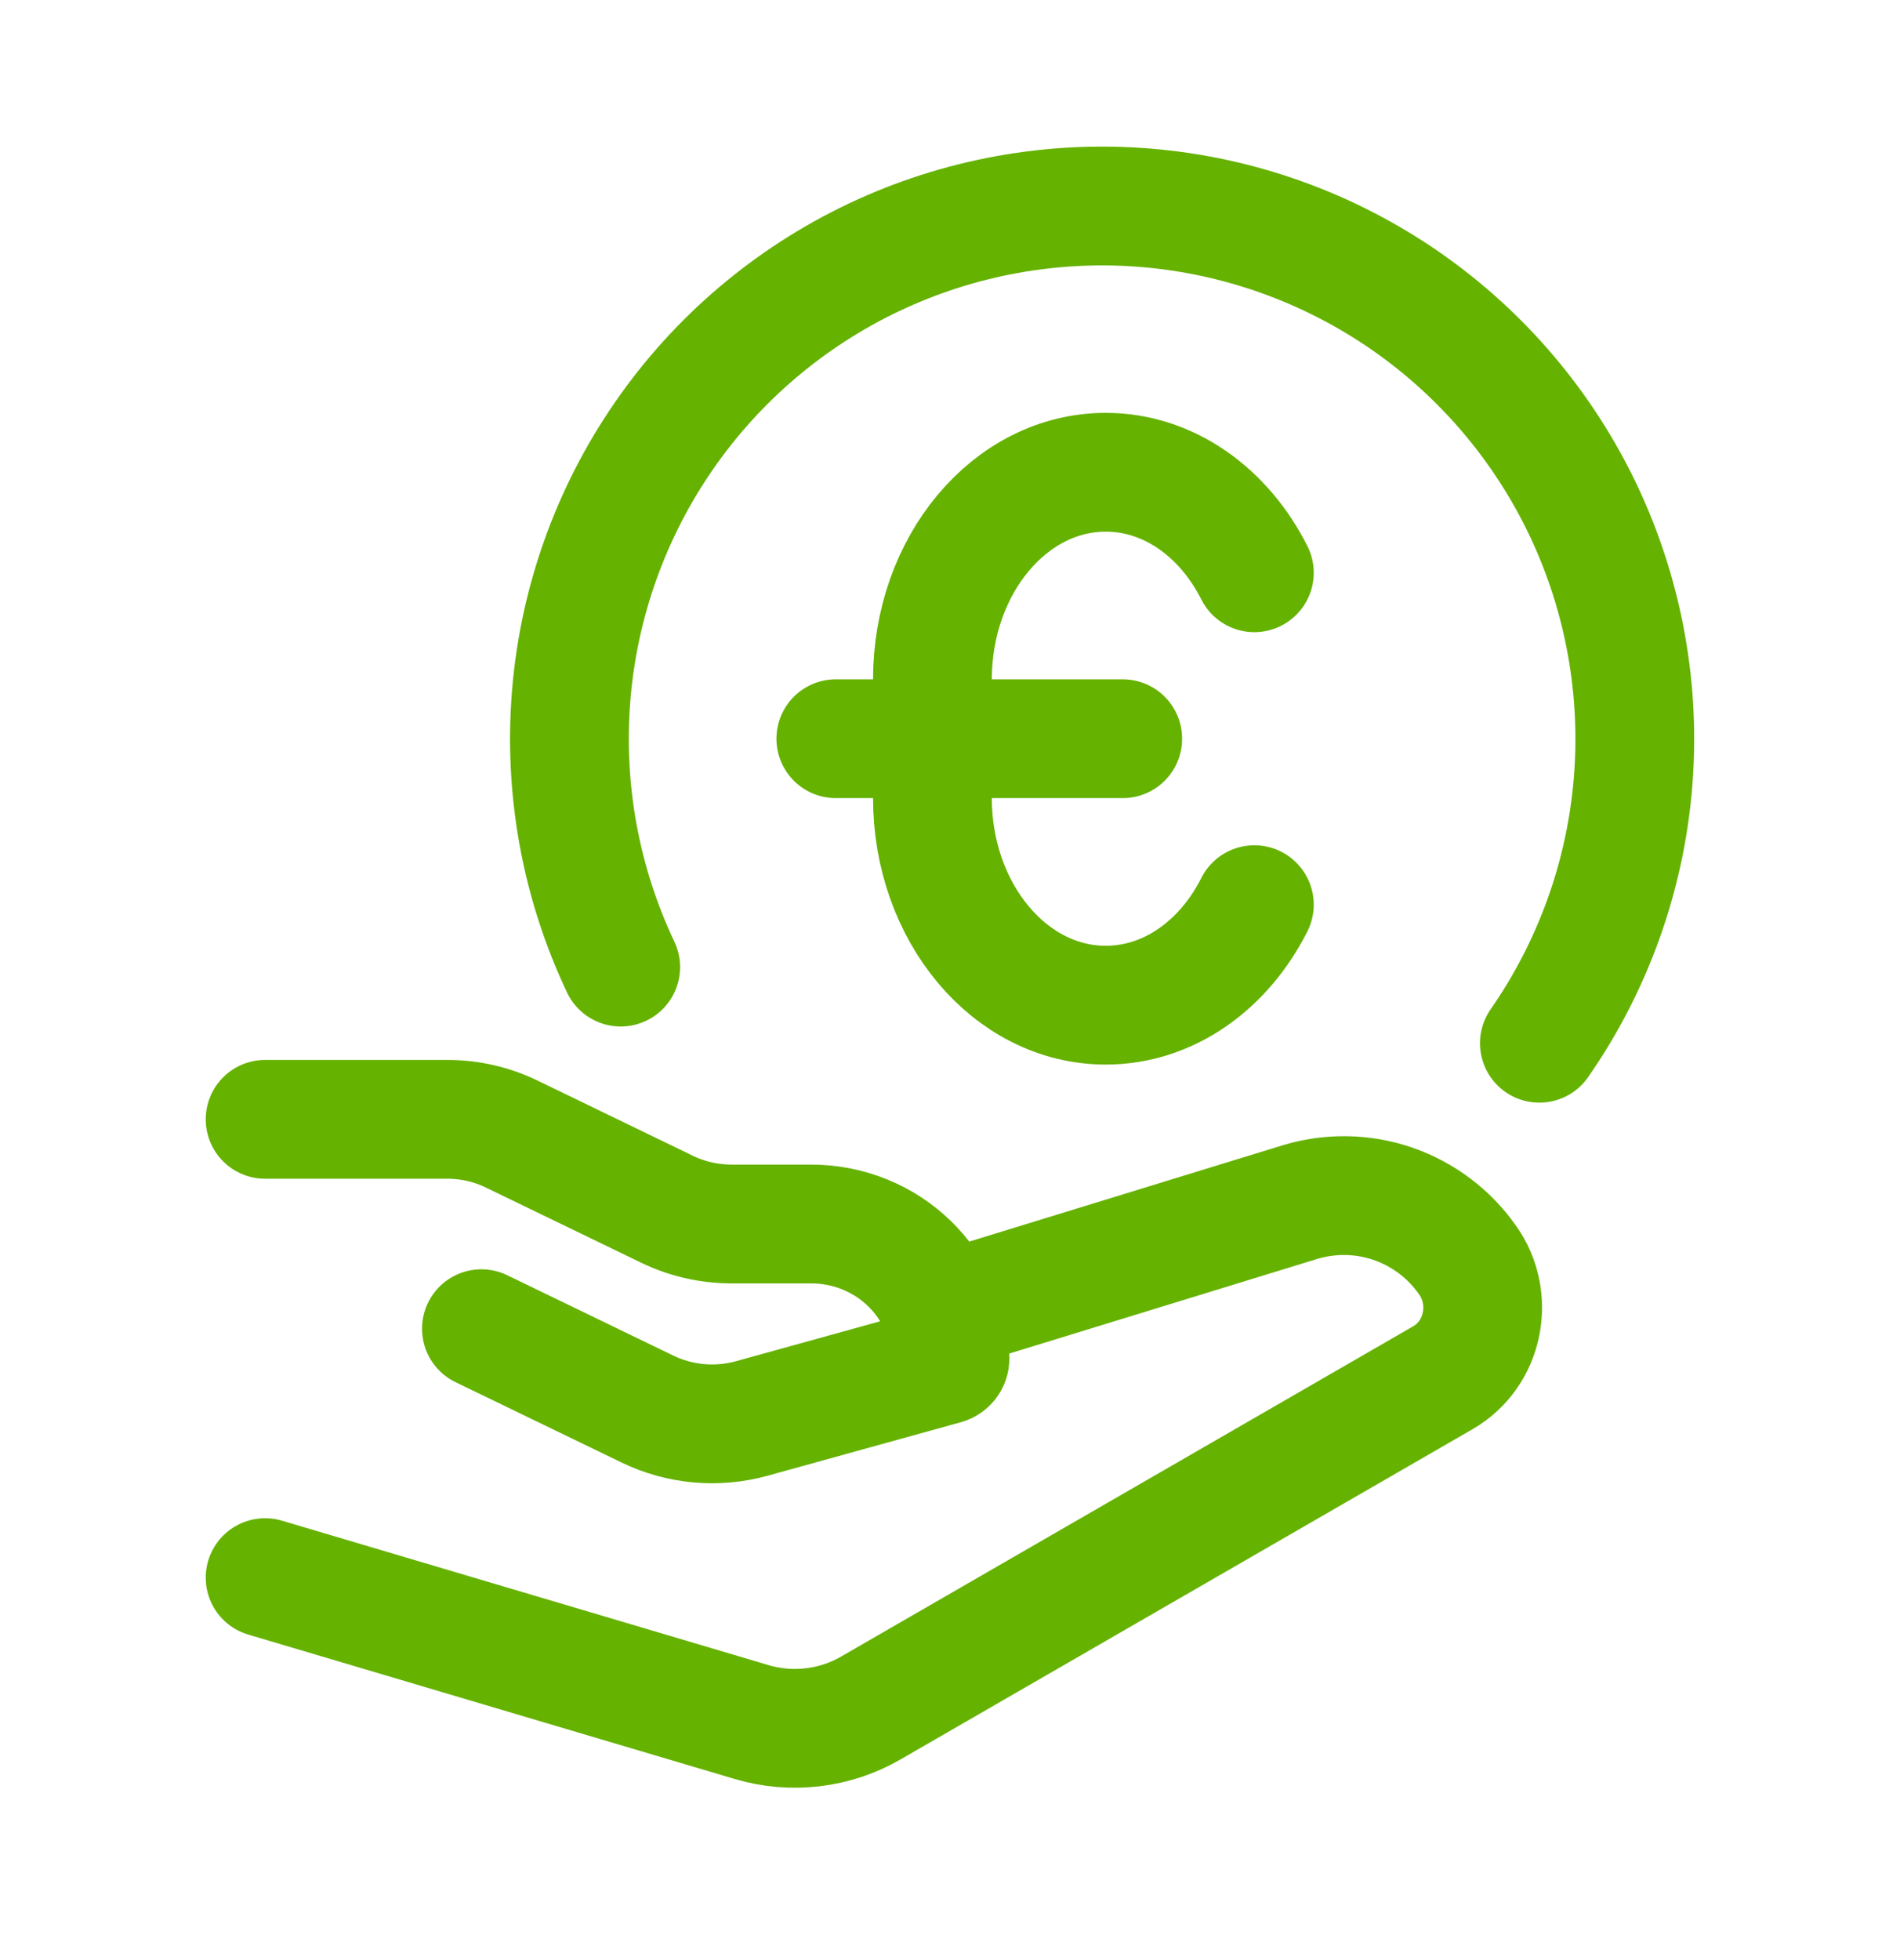
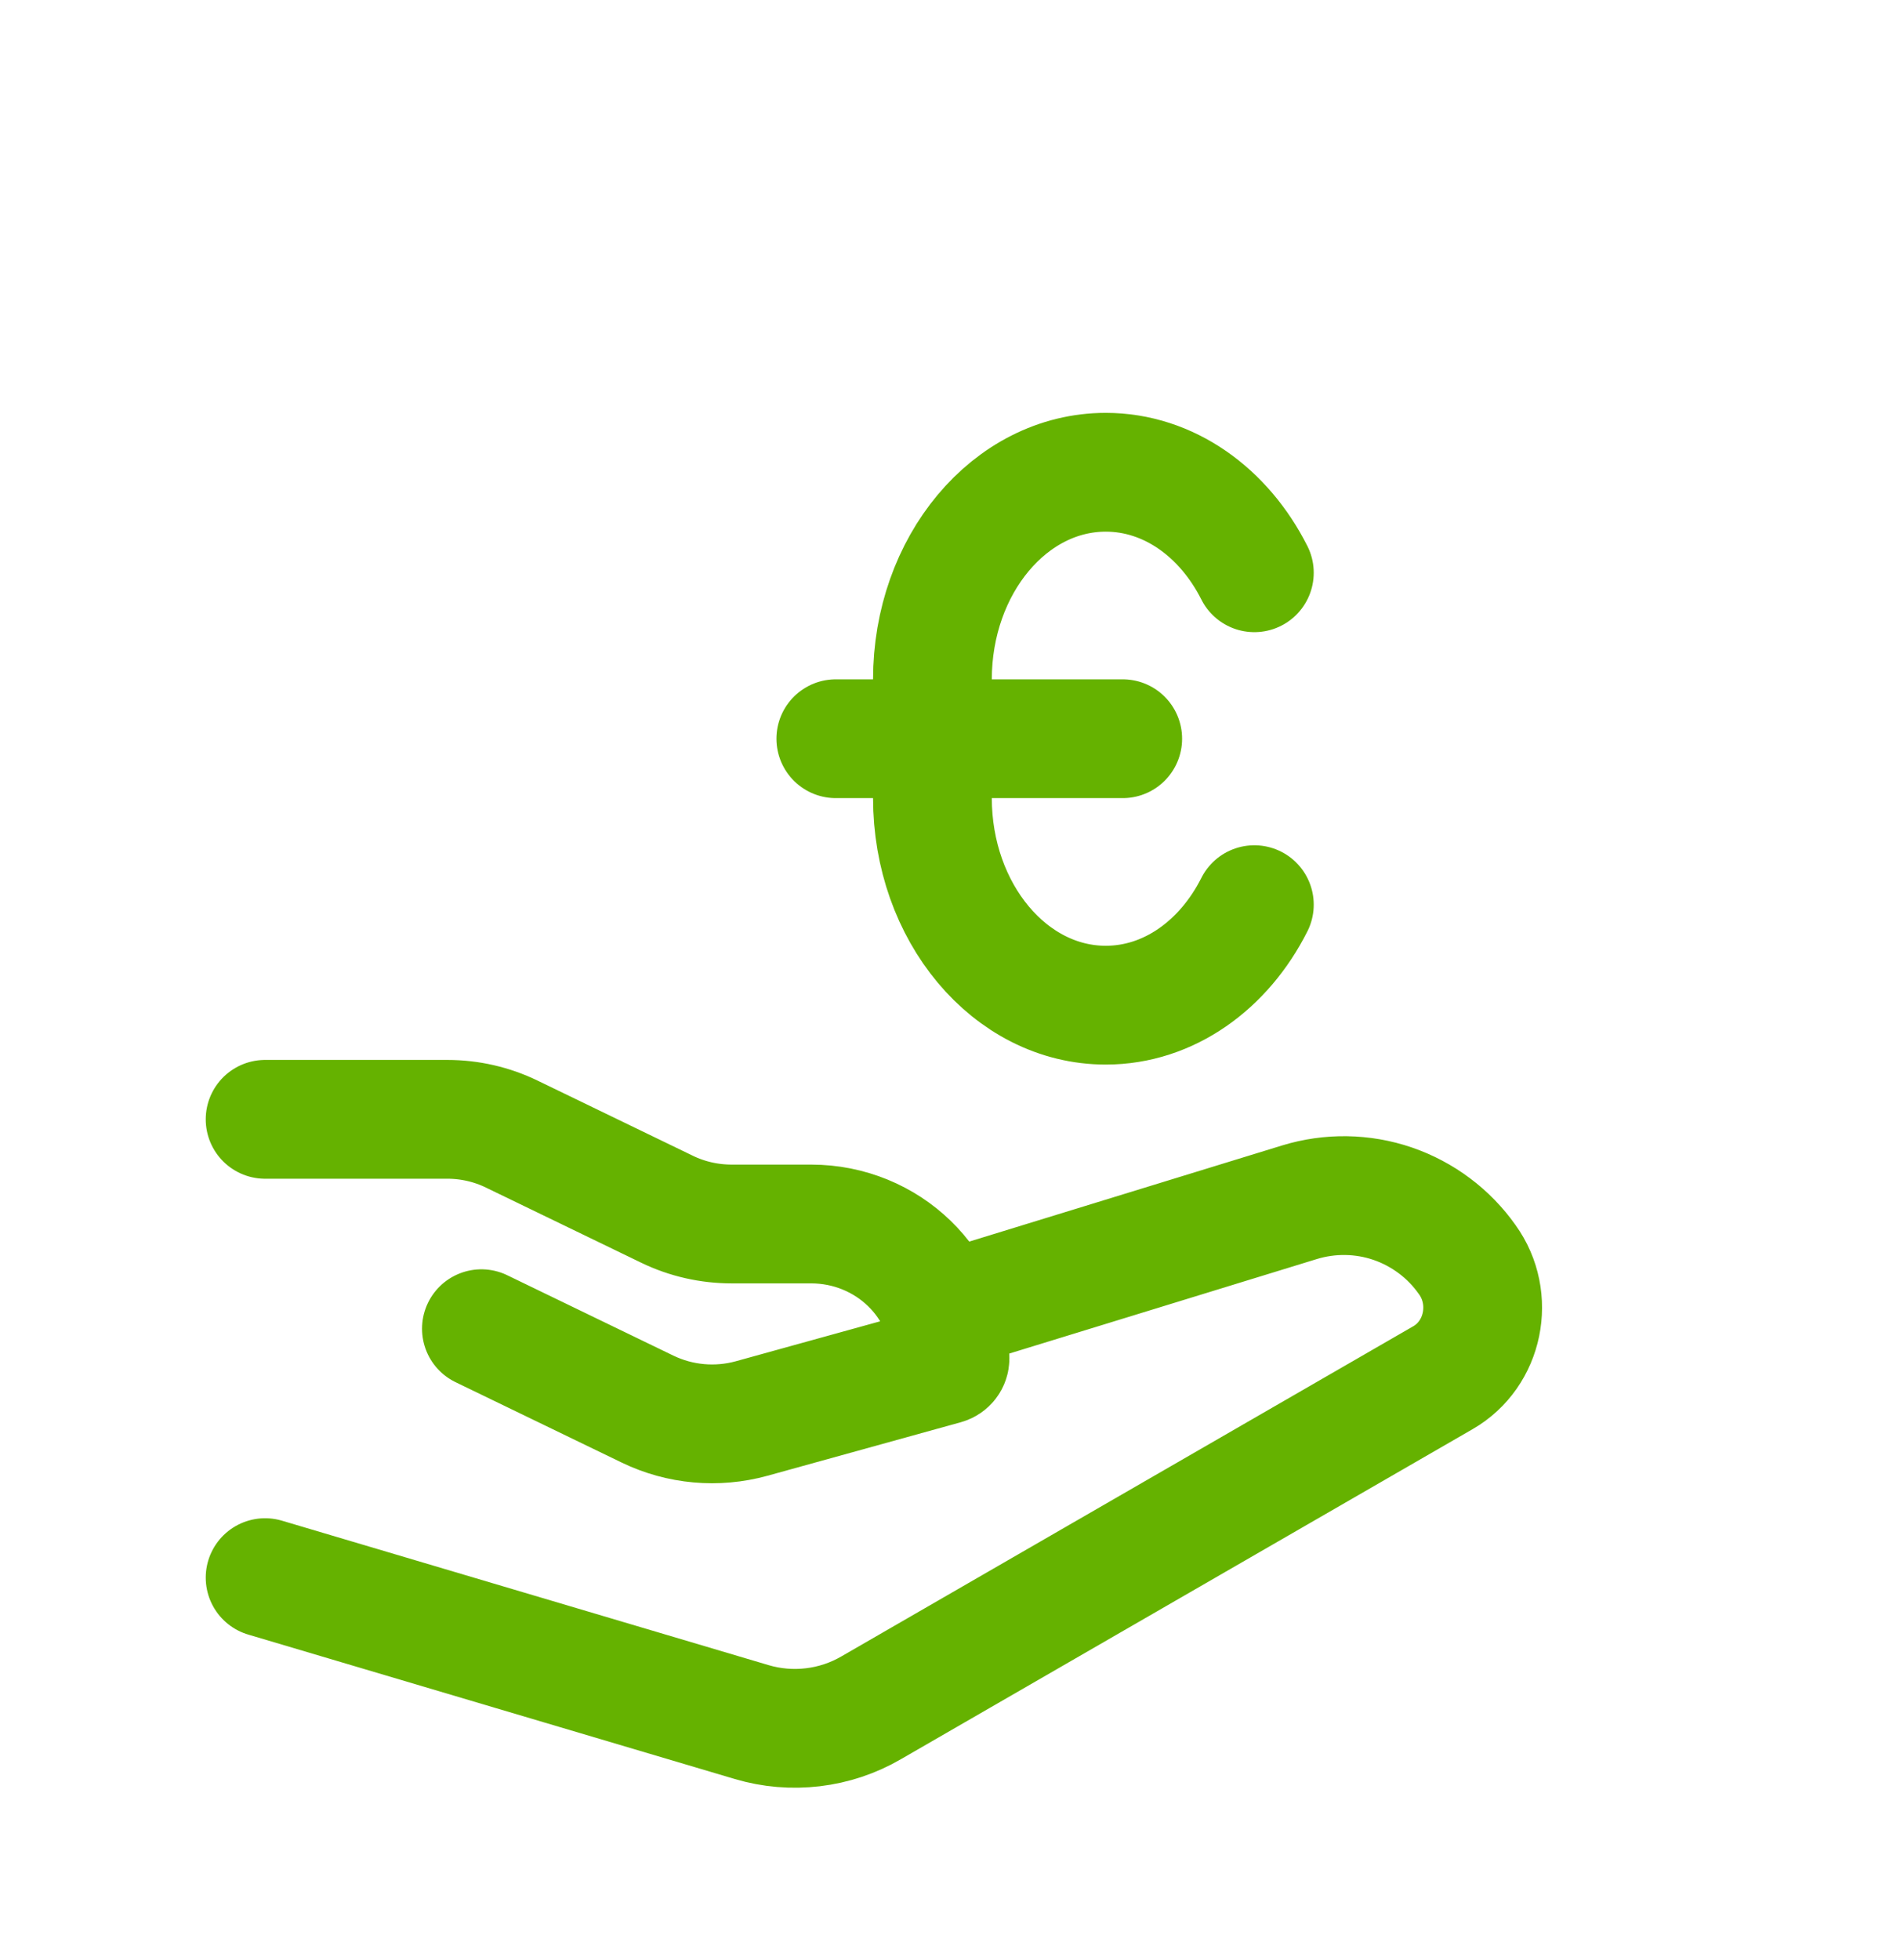
<svg xmlns="http://www.w3.org/2000/svg" width="32" height="33" viewBox="0 0 32 33" fill="none">
-   <path d="M25.926 17.564C26.826 16.27 27.37 14.762 27.502 13.191C27.634 11.621 27.349 10.043 26.678 8.617C26.006 7.192 24.971 5.968 23.676 5.069C22.381 4.171 20.873 3.629 19.302 3.499C17.732 3.369 16.154 3.655 14.729 4.328C13.304 5.002 12.082 6.038 11.185 7.334C10.288 8.63 9.748 10.139 9.62 11.71C9.492 13.281 9.779 14.858 10.454 16.282" stroke="#65B200" stroke-width="2" stroke-linecap="round" stroke-linejoin="round" />
  <path d="M21.126 15.231C20.615 16.245 19.686 16.923 18.623 16.923C17.011 16.923 15.704 15.36 15.704 13.434V11.44C15.704 9.513 17.011 7.951 18.623 7.951C19.686 7.951 20.615 8.629 21.126 9.643M14.077 12.437H18.909M4.465 18.845H7.535C7.911 18.845 8.283 18.93 8.62 19.094L11.237 20.36C11.574 20.523 11.946 20.607 12.324 20.607H13.66C14.951 20.607 16 21.621 16 22.872C16 22.923 15.965 22.967 15.915 22.981L12.659 23.882C12.074 24.043 11.451 23.987 10.905 23.723L8.108 22.37M16 22.049L21.886 20.241C22.399 20.084 22.948 20.092 23.455 20.265C23.962 20.439 24.402 20.768 24.711 21.206C25.184 21.86 24.992 22.798 24.302 23.195L14.671 28.753C14.37 28.928 14.036 29.039 13.691 29.08C13.345 29.121 12.995 29.092 12.661 28.993L4.465 26.561" stroke="#65B200" stroke-width="2" stroke-linecap="round" stroke-linejoin="round" />
</svg>